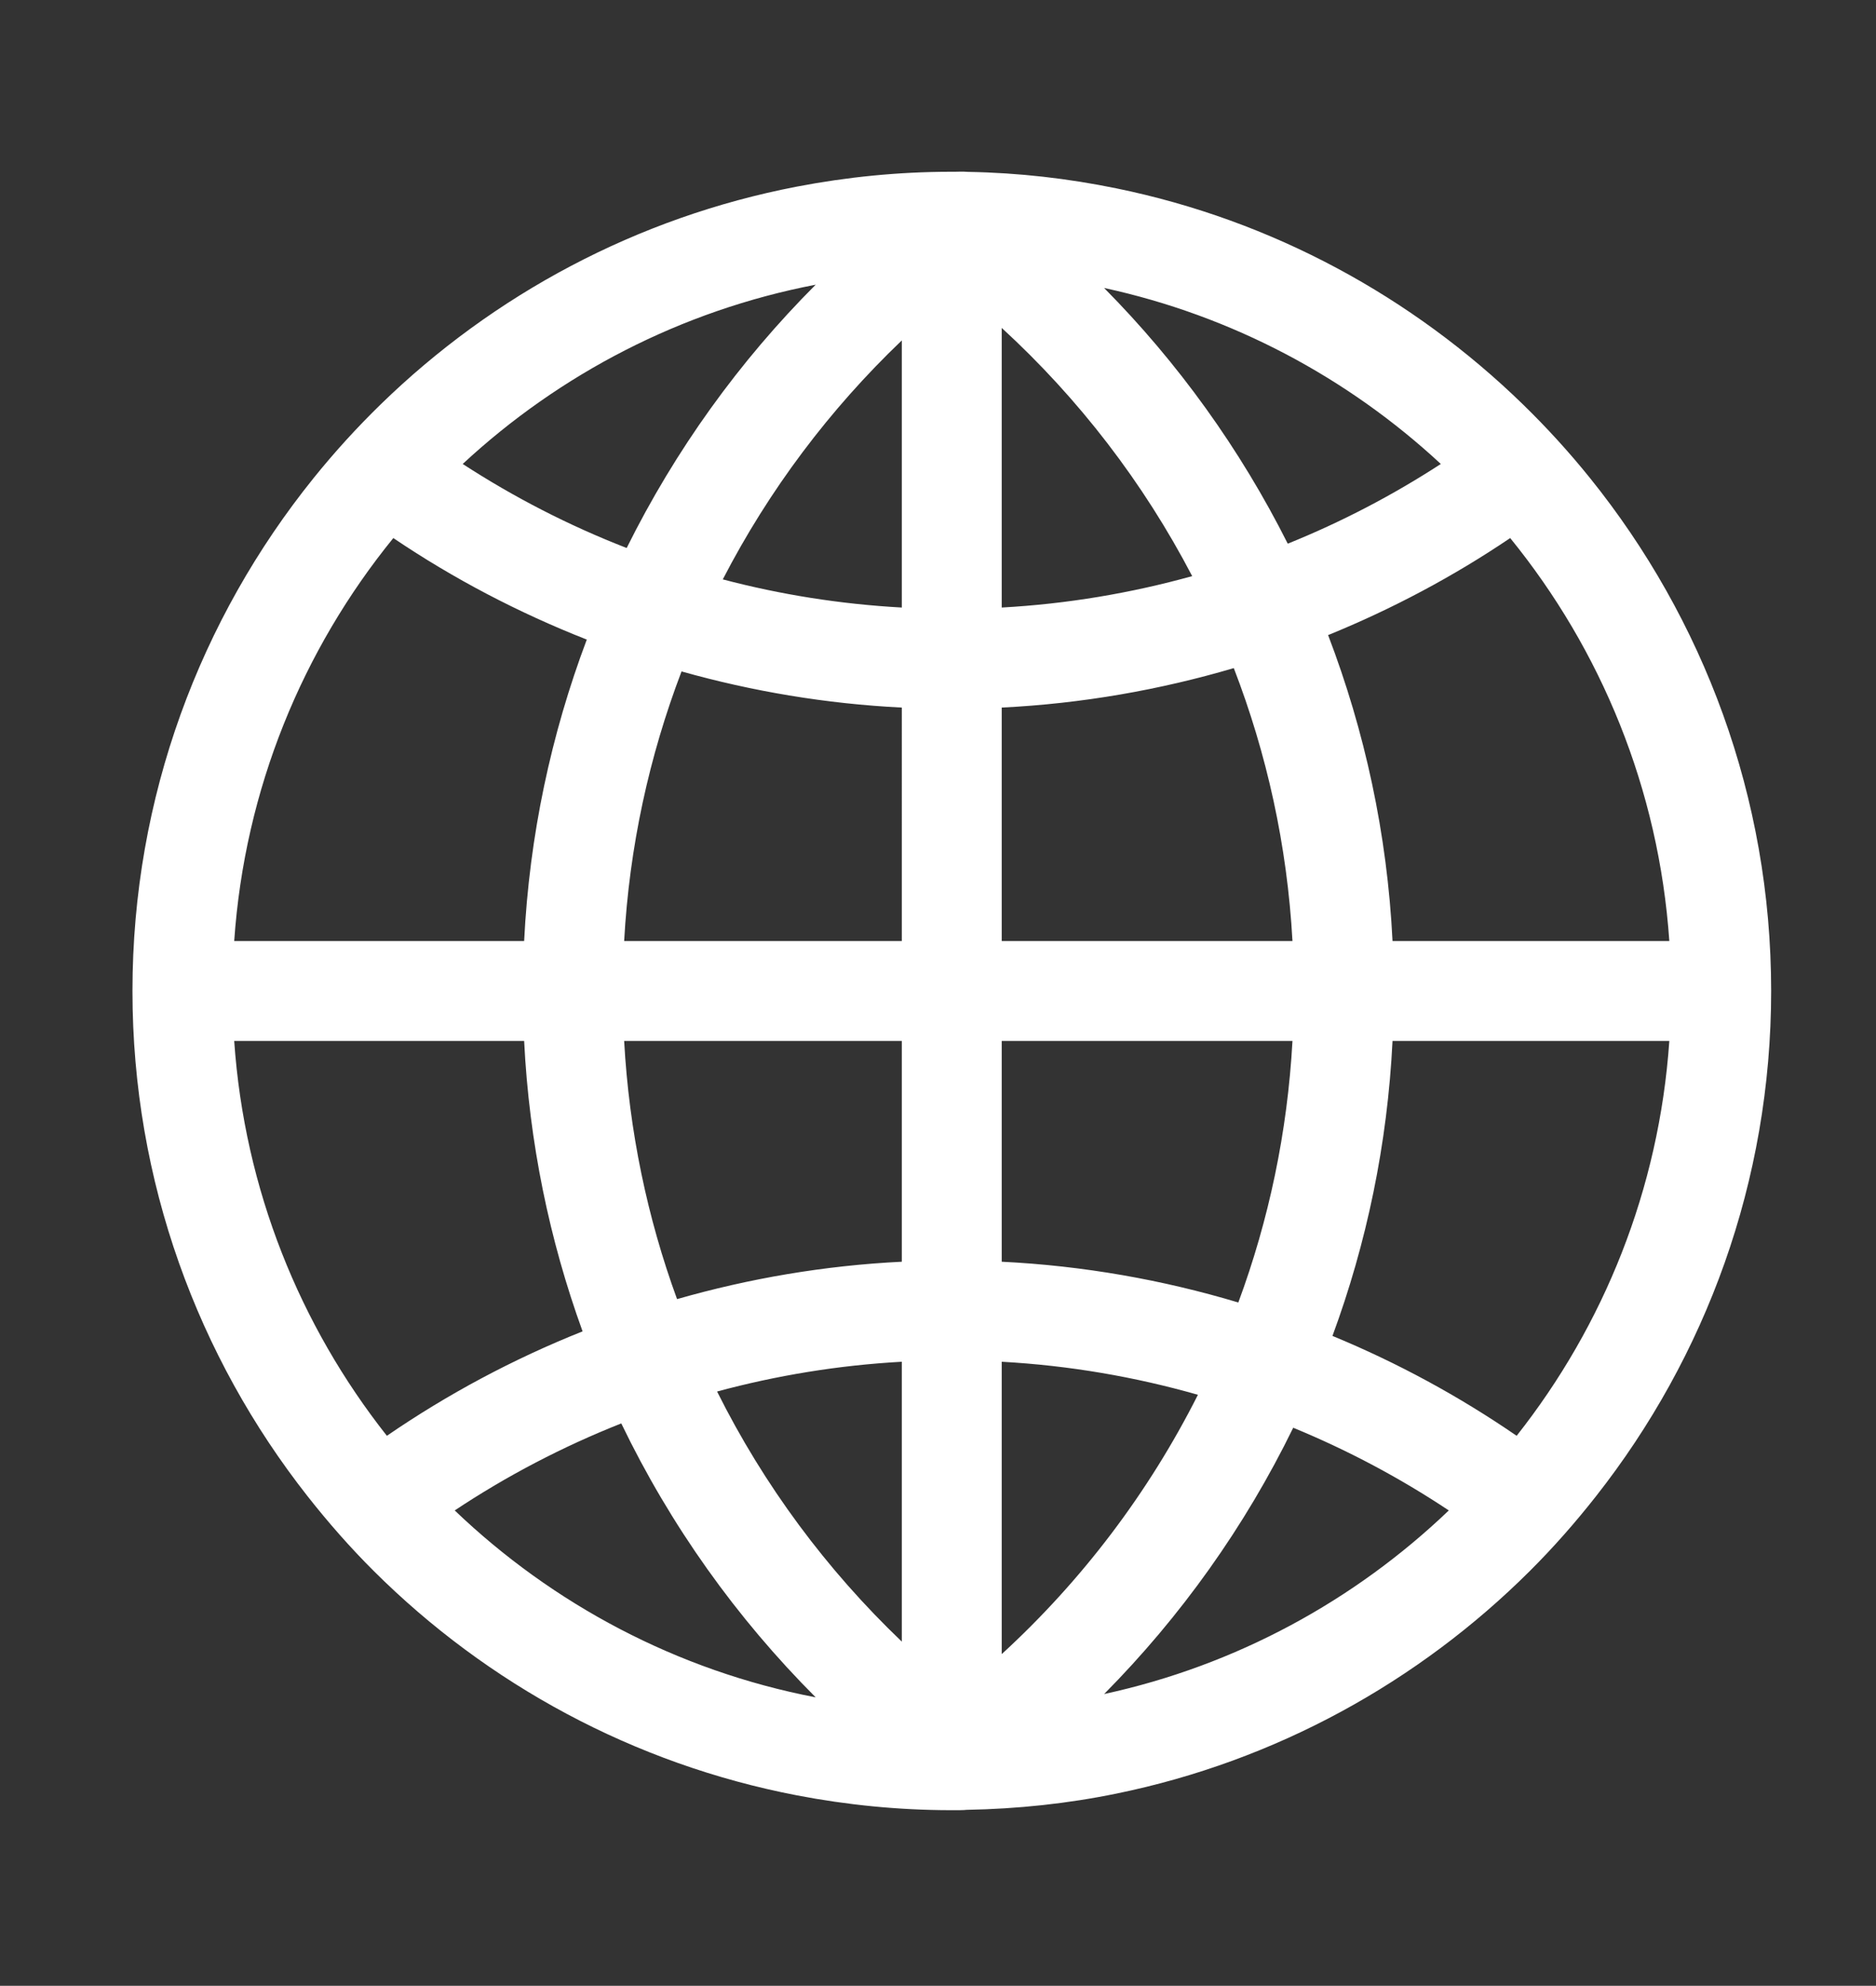
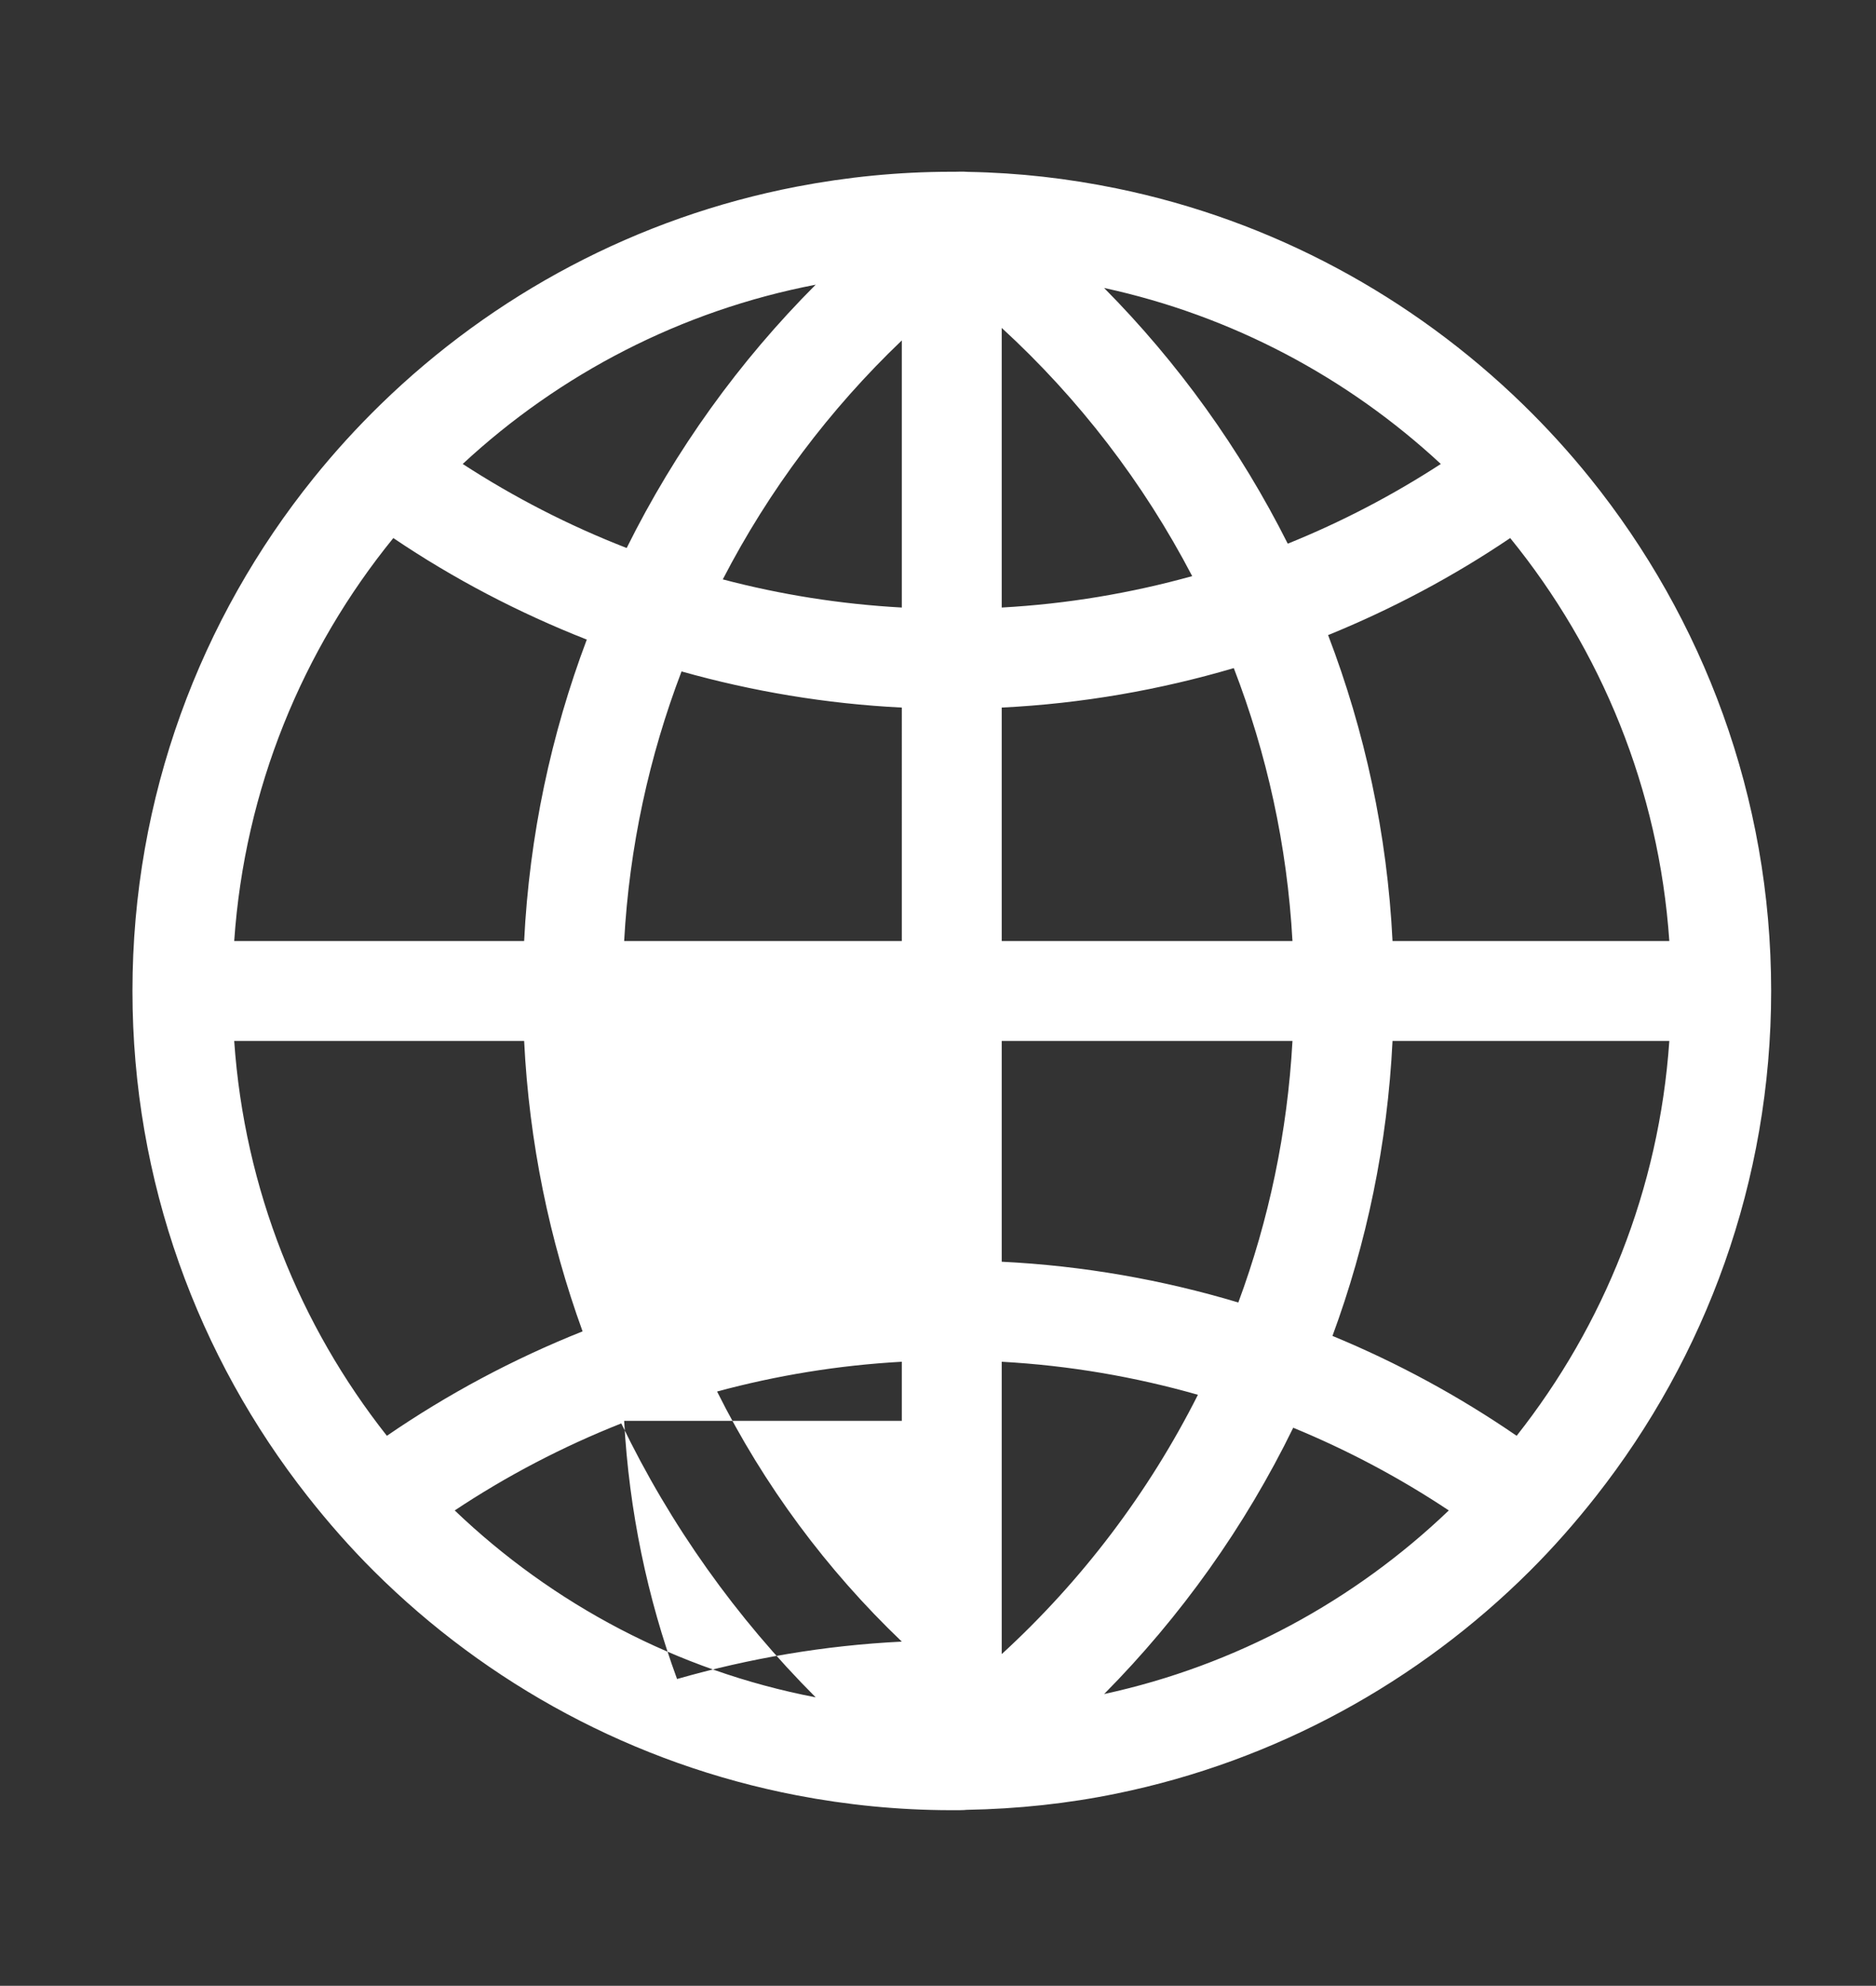
<svg xmlns="http://www.w3.org/2000/svg" version="1.1" id="Layer_1" x="0px" y="0px" viewBox="0 0 477 505" style="enable-background:new 0 0 477 505;" xml:space="preserve">
  <rect x="0" y="0" width="477" height="505" fill="#333333" stroke="none" />
  <style type="text/css">
	.st0{fill:#FFFFFF;}
</style>
-   <path class="st0" d="M404.29,121.58c-5.32-6.61-11.03-12.87-17.1-18.78c-28.02-27.26-63.62-46.77-103.34-54.9  c-12.32-2.52-24.72-3.96-37.72-4.19c-1.56-0.13-2.75,0-4.44-0.03c-13.35,0.02-26.39,1.34-39.04,3.77  c-40.71,7.82-77.22,27.51-105.81,55.34c-6.07,5.91-11.78,12.18-17.1,18.78c-28.78,35.73-46.06,81.09-46.06,130.44  c0,48.46,16.68,93.08,44.54,128.51c5.24,6.66,10.83,13.03,16.82,19c28.85,28.74,66.06,49.07,107.61,57.05  c12.65,2.43,25.7,3.75,39.04,3.77c1.53,0.01,3.41,0.01,4.1-0.09c13-0.23,25.74-1.6,38.06-4.13c40.56-8.3,76.86-28.43,105.13-56.61  c5.99-5.97,11.59-12.34,16.82-19c27.86-35.43,44.54-80.05,44.54-128.51C450.34,202.68,433.06,157.31,404.29,121.58z M207.4,72.4  c-19.44,19.46-35.71,42.08-48.06,66.96c-14.69-5.71-28.64-12.89-41.69-21.37C142.26,95.14,173.14,78.99,207.4,72.4z M100.01,136.83  c15.29,10.33,31.79,18.98,49.19,25.82c-9.06,24.05-14.6,49.81-15.93,76.67H59.55C62.21,200.63,76.93,165.22,100.01,136.83z   M59.55,264.72h73.72c1.28,25.81,6.43,50.61,14.86,73.85c-17.63,7.03-34.31,15.95-49.76,26.56  C76.24,337.09,62.15,302.47,59.55,264.72z M115.62,384.11c13.22-8.79,27.4-16.21,42.35-22.13c12.5,25.96,29.29,49.49,49.43,69.66  C172.19,424.87,140.56,407.97,115.62,384.11z M229.3,417.47c-19.1-18.24-35.06-39.73-46.97-63.6c15.11-4.08,30.81-6.68,46.97-7.57  V417.47z M229.3,320.86c-19.73,0.97-38.84,4.27-57.15,9.51c-7.55-20.66-12.19-42.71-13.45-65.65h70.6V320.86z M229.3,239.32h-70.6  c1.32-24.03,6.39-47.06,14.59-68.57c17.96,5.05,36.69,8.23,56.01,9.19V239.32z M229.3,154.5c-15.64-0.86-30.87-3.3-45.52-7.16  c11.75-22.74,27.18-43.25,45.52-60.77V154.5z M424.45,239.32h-70.38c-1.35-27.29-7.06-53.43-16.38-77.81  c16.34-6.66,31.86-14.92,46.3-24.68C407.07,165.22,421.79,200.63,424.45,239.32z M366.35,117.99  c-12.22,7.94-25.24,14.75-38.92,20.27c-12.11-24.1-27.9-46.04-46.7-65.03C313.35,80.3,342.74,96.07,366.35,117.99z M254.7,83.39  c19.6,17.98,36.03,39.34,48.43,63.12c-15.55,4.32-31.75,7.07-48.43,7.99V83.39z M254.7,179.94c20.4-1.01,40.14-4.48,59.01-10.04  c8.39,21.75,13.58,45.07,14.92,69.42H254.7V179.94z M254.7,264.72h73.93c-1.28,23.25-6.03,45.6-13.77,66.51  c-19.21-5.76-39.35-9.34-60.16-10.37V264.72z M254.7,346.3c17.21,0.95,33.89,3.84,49.89,8.4c-12.56,24.92-29.51,47.26-49.89,65.95  V346.3z M280.74,430.8c19.5-19.7,35.8-42.55,48.08-67.72c13.93,5.73,27.17,12.79,39.56,21.03  C344.43,407.03,314.29,423.53,280.74,430.8z M385.63,365.13c-14.59-10.03-30.27-18.56-46.83-25.4  c8.69-23.57,13.98-48.77,15.27-75.01h70.38C421.85,302.47,407.76,337.09,385.63,365.13z" />
+   <path class="st0" d="M404.29,121.58c-5.32-6.61-11.03-12.87-17.1-18.78c-28.02-27.26-63.62-46.77-103.34-54.9  c-12.32-2.52-24.72-3.96-37.72-4.19c-1.56-0.13-2.75,0-4.44-0.03c-13.35,0.02-26.39,1.34-39.04,3.77  c-40.71,7.82-77.22,27.51-105.81,55.34c-6.07,5.91-11.78,12.18-17.1,18.78c-28.78,35.73-46.06,81.09-46.06,130.44  c0,48.46,16.68,93.08,44.54,128.51c5.24,6.66,10.83,13.03,16.82,19c28.85,28.74,66.06,49.07,107.61,57.05  c12.65,2.43,25.7,3.75,39.04,3.77c1.53,0.01,3.41,0.01,4.1-0.09c13-0.23,25.74-1.6,38.06-4.13c40.56-8.3,76.86-28.43,105.13-56.61  c5.99-5.97,11.59-12.34,16.82-19c27.86-35.43,44.54-80.05,44.54-128.51C450.34,202.68,433.06,157.31,404.29,121.58z M207.4,72.4  c-19.44,19.46-35.71,42.08-48.06,66.96c-14.69-5.71-28.64-12.89-41.69-21.37C142.26,95.14,173.14,78.99,207.4,72.4z M100.01,136.83  c15.29,10.33,31.79,18.98,49.19,25.82c-9.06,24.05-14.6,49.81-15.93,76.67H59.55C62.21,200.63,76.93,165.22,100.01,136.83z   M59.55,264.72h73.72c1.28,25.81,6.43,50.61,14.86,73.85c-17.63,7.03-34.31,15.95-49.76,26.56  C76.24,337.09,62.15,302.47,59.55,264.72z M115.62,384.11c13.22-8.79,27.4-16.21,42.35-22.13c12.5,25.96,29.29,49.49,49.43,69.66  C172.19,424.87,140.56,407.97,115.62,384.11z M229.3,417.47c-19.1-18.24-35.06-39.73-46.97-63.6c15.11-4.08,30.81-6.68,46.97-7.57  V417.47z c-19.73,0.97-38.84,4.27-57.15,9.51c-7.55-20.66-12.19-42.71-13.45-65.65h70.6V320.86z M229.3,239.32h-70.6  c1.32-24.03,6.39-47.06,14.59-68.57c17.96,5.05,36.69,8.23,56.01,9.19V239.32z M229.3,154.5c-15.64-0.86-30.87-3.3-45.52-7.16  c11.75-22.74,27.18-43.25,45.52-60.77V154.5z M424.45,239.32h-70.38c-1.35-27.29-7.06-53.43-16.38-77.81  c16.34-6.66,31.86-14.92,46.3-24.68C407.07,165.22,421.79,200.63,424.45,239.32z M366.35,117.99  c-12.22,7.94-25.24,14.75-38.92,20.27c-12.11-24.1-27.9-46.04-46.7-65.03C313.35,80.3,342.74,96.07,366.35,117.99z M254.7,83.39  c19.6,17.98,36.03,39.34,48.43,63.12c-15.55,4.32-31.75,7.07-48.43,7.99V83.39z M254.7,179.94c20.4-1.01,40.14-4.48,59.01-10.04  c8.39,21.75,13.58,45.07,14.92,69.42H254.7V179.94z M254.7,264.72h73.93c-1.28,23.25-6.03,45.6-13.77,66.51  c-19.21-5.76-39.35-9.34-60.16-10.37V264.72z M254.7,346.3c17.21,0.95,33.89,3.84,49.89,8.4c-12.56,24.92-29.51,47.26-49.89,65.95  V346.3z M280.74,430.8c19.5-19.7,35.8-42.55,48.08-67.72c13.93,5.73,27.17,12.79,39.56,21.03  C344.43,407.03,314.29,423.53,280.74,430.8z M385.63,365.13c-14.59-10.03-30.27-18.56-46.83-25.4  c8.69-23.57,13.98-48.77,15.27-75.01h70.38C421.85,302.47,407.76,337.09,385.63,365.13z" />
</svg>